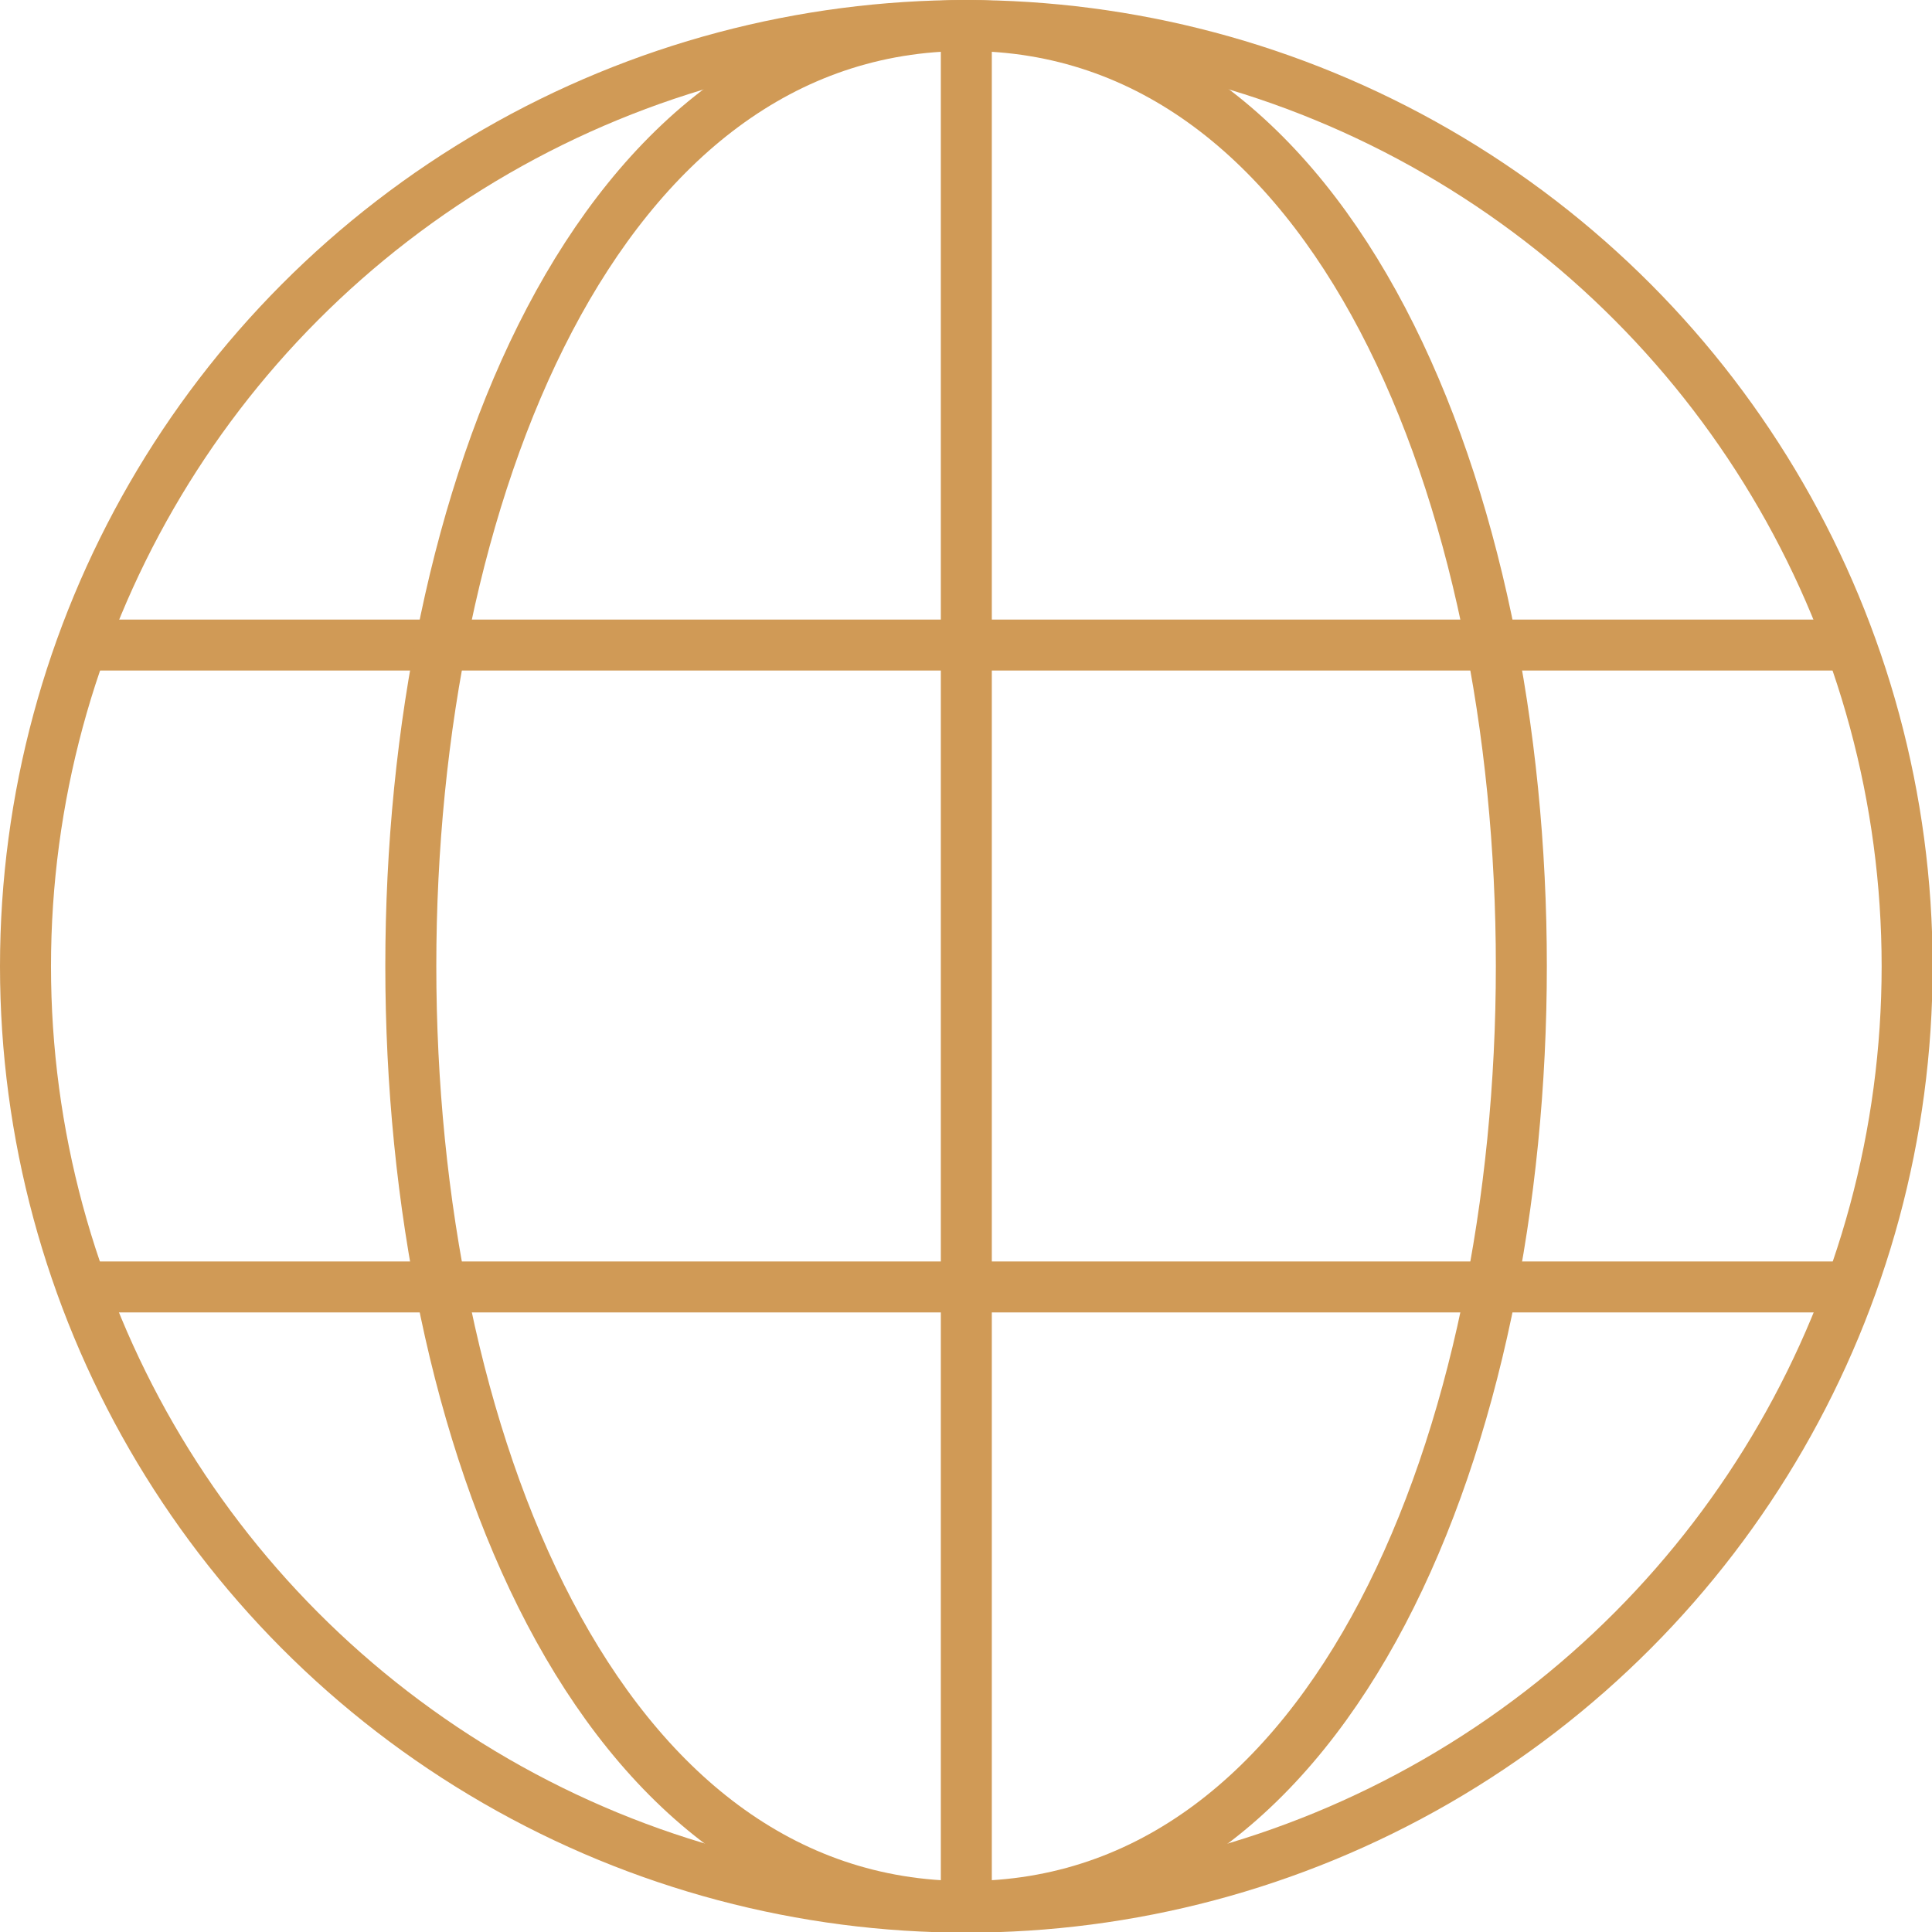
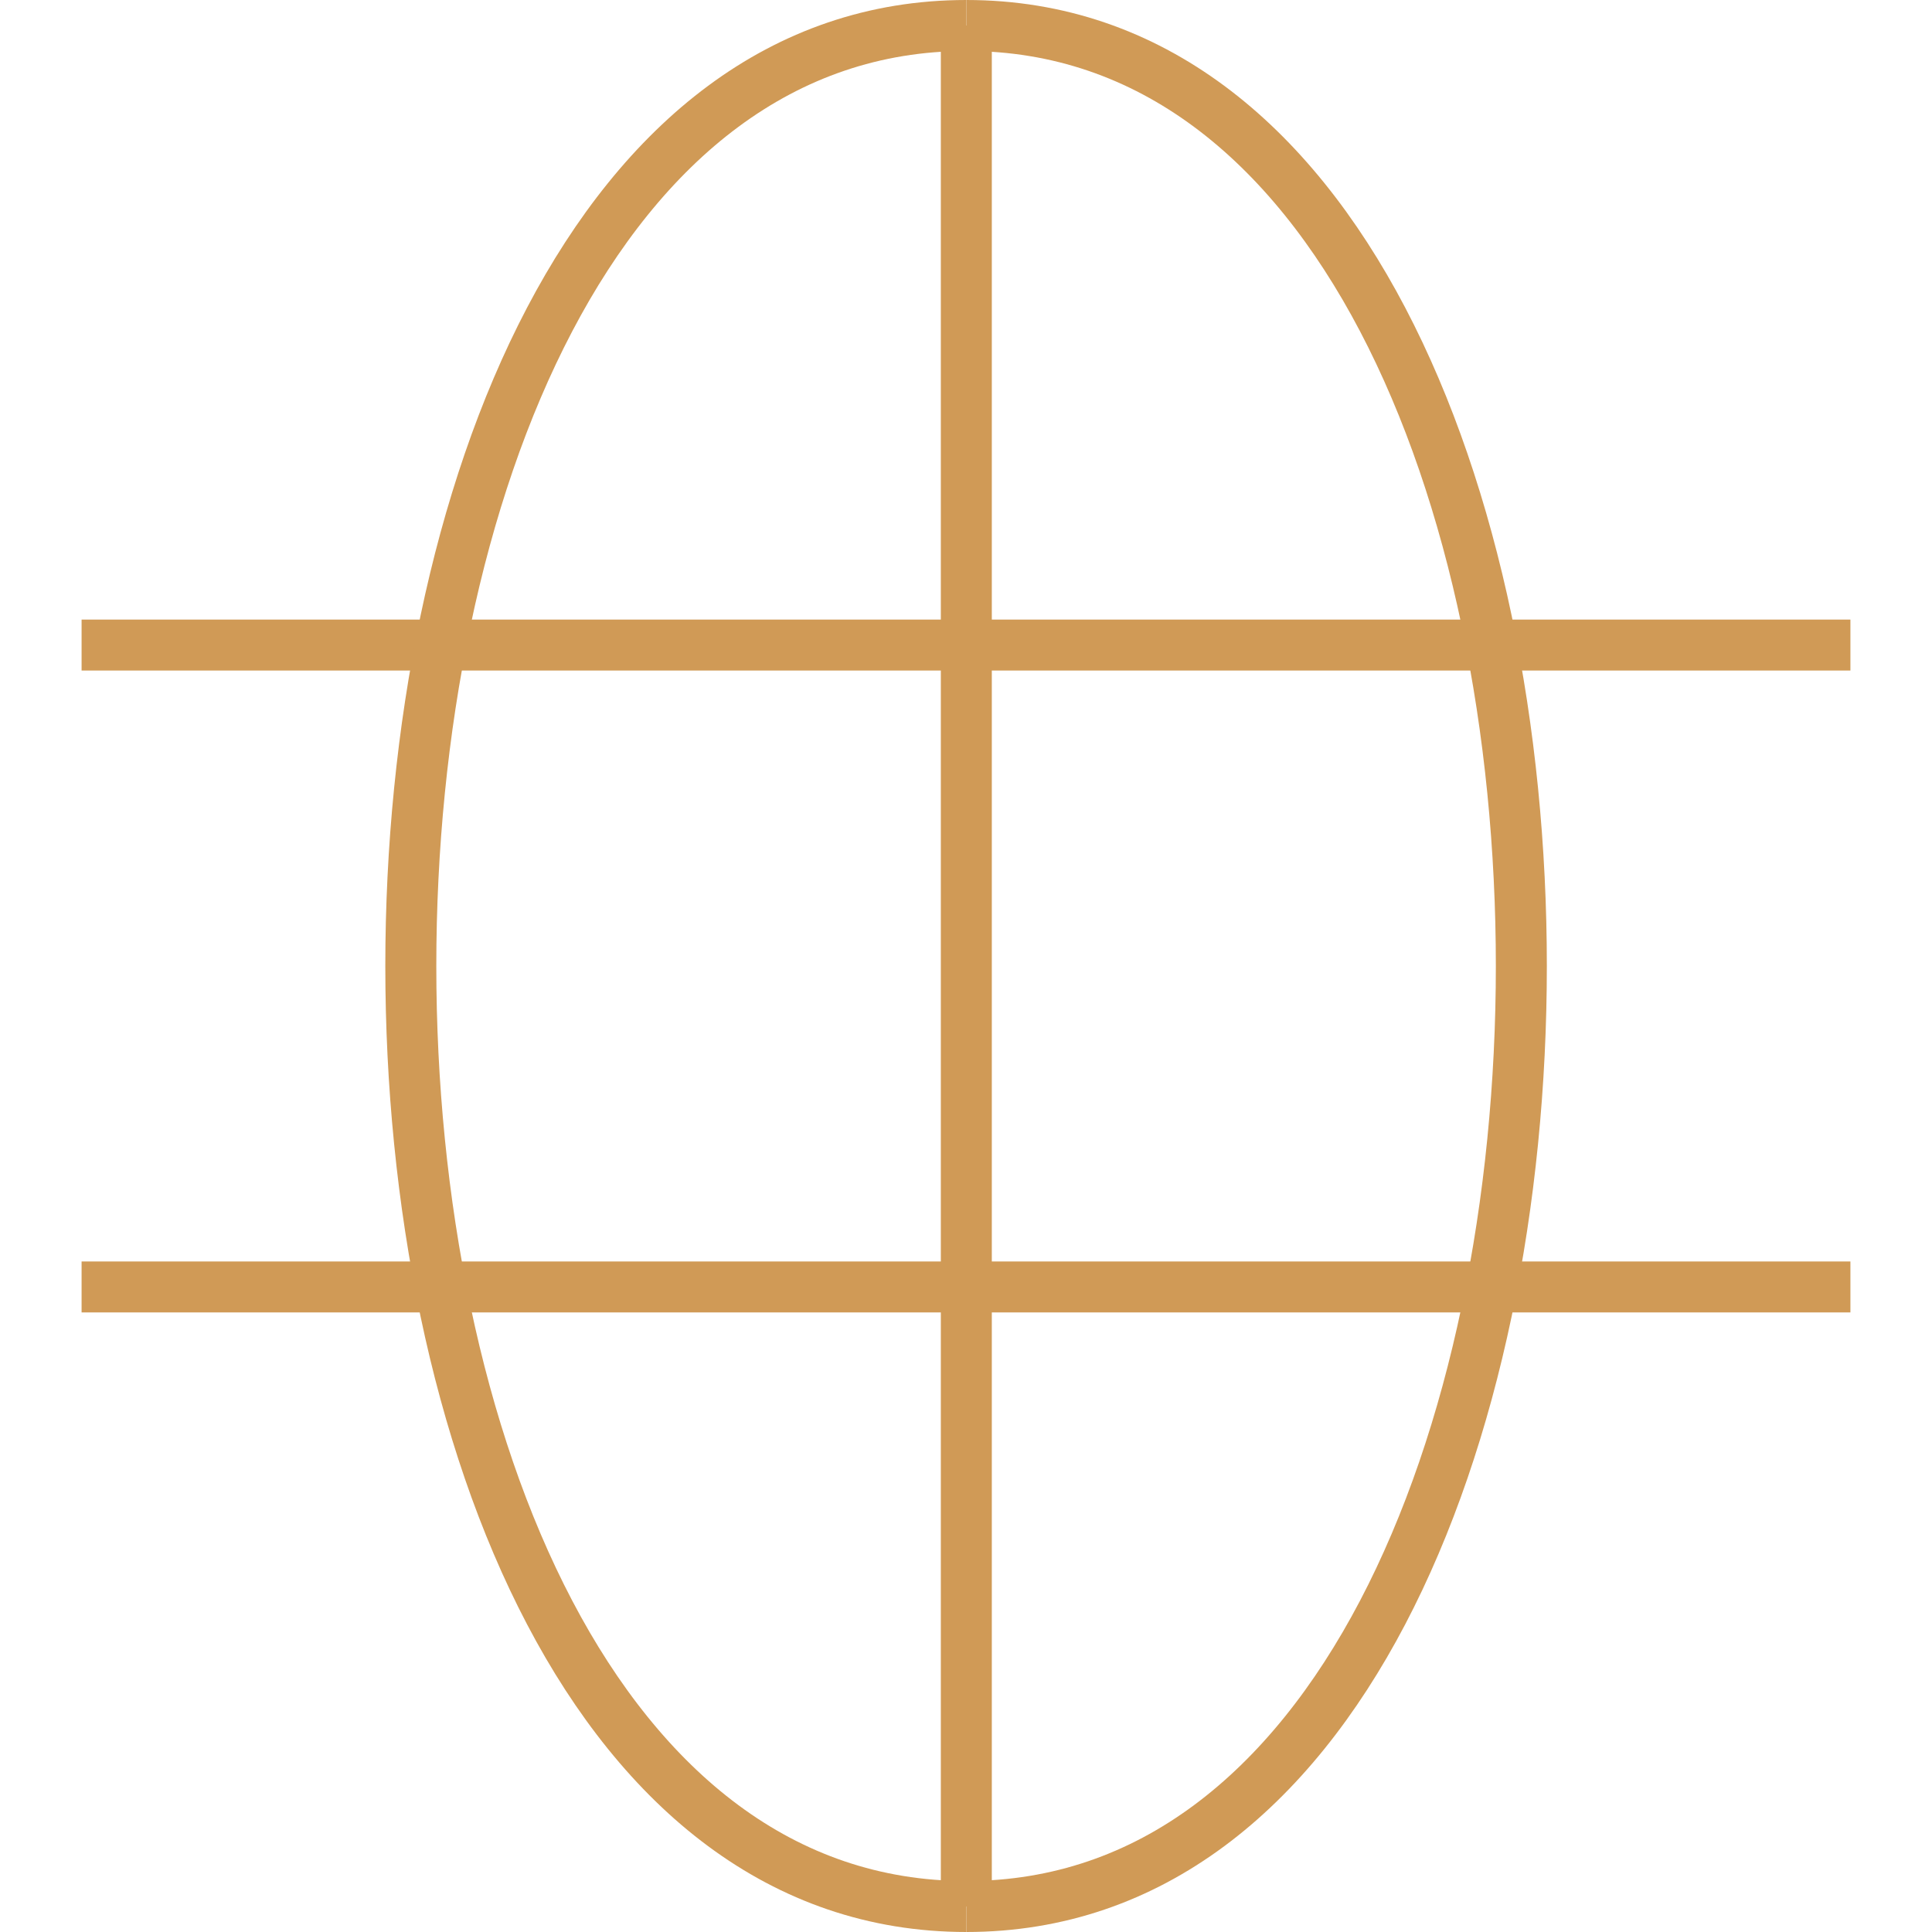
<svg xmlns="http://www.w3.org/2000/svg" viewBox="0 0 30.31 30.31">
  <defs>
    <style>.cls-1{fill:none;stroke:#d09a56;stroke-linejoin:round;stroke-width:0.8px;}</style>
  </defs>
  <g id="Layer_2" data-name="Layer 2">
    <g id="Layer_1-2" data-name="Layer 1">
-       <circle class="cls-1" cx="15.16" cy="15.16" r="14.76" />
      <line class="cls-1" x1="1.28" y1="10.12" x2="29.03" y2="10.12" />
      <line class="cls-1" x1="1.28" y1="20.19" x2="29.03" y2="20.19" />
      <line class="cls-1" x1="15.16" y1="29.91" x2="15.16" y2="0.4" />
      <path class="cls-1" d="M15.16,29.91C3.54,29.91,3.54.4,15.16.4" />
      <path class="cls-1" d="M15.16,29.91C26.77,29.91,26.77.4,15.16.4" />
    </g>
  </g>
</svg>